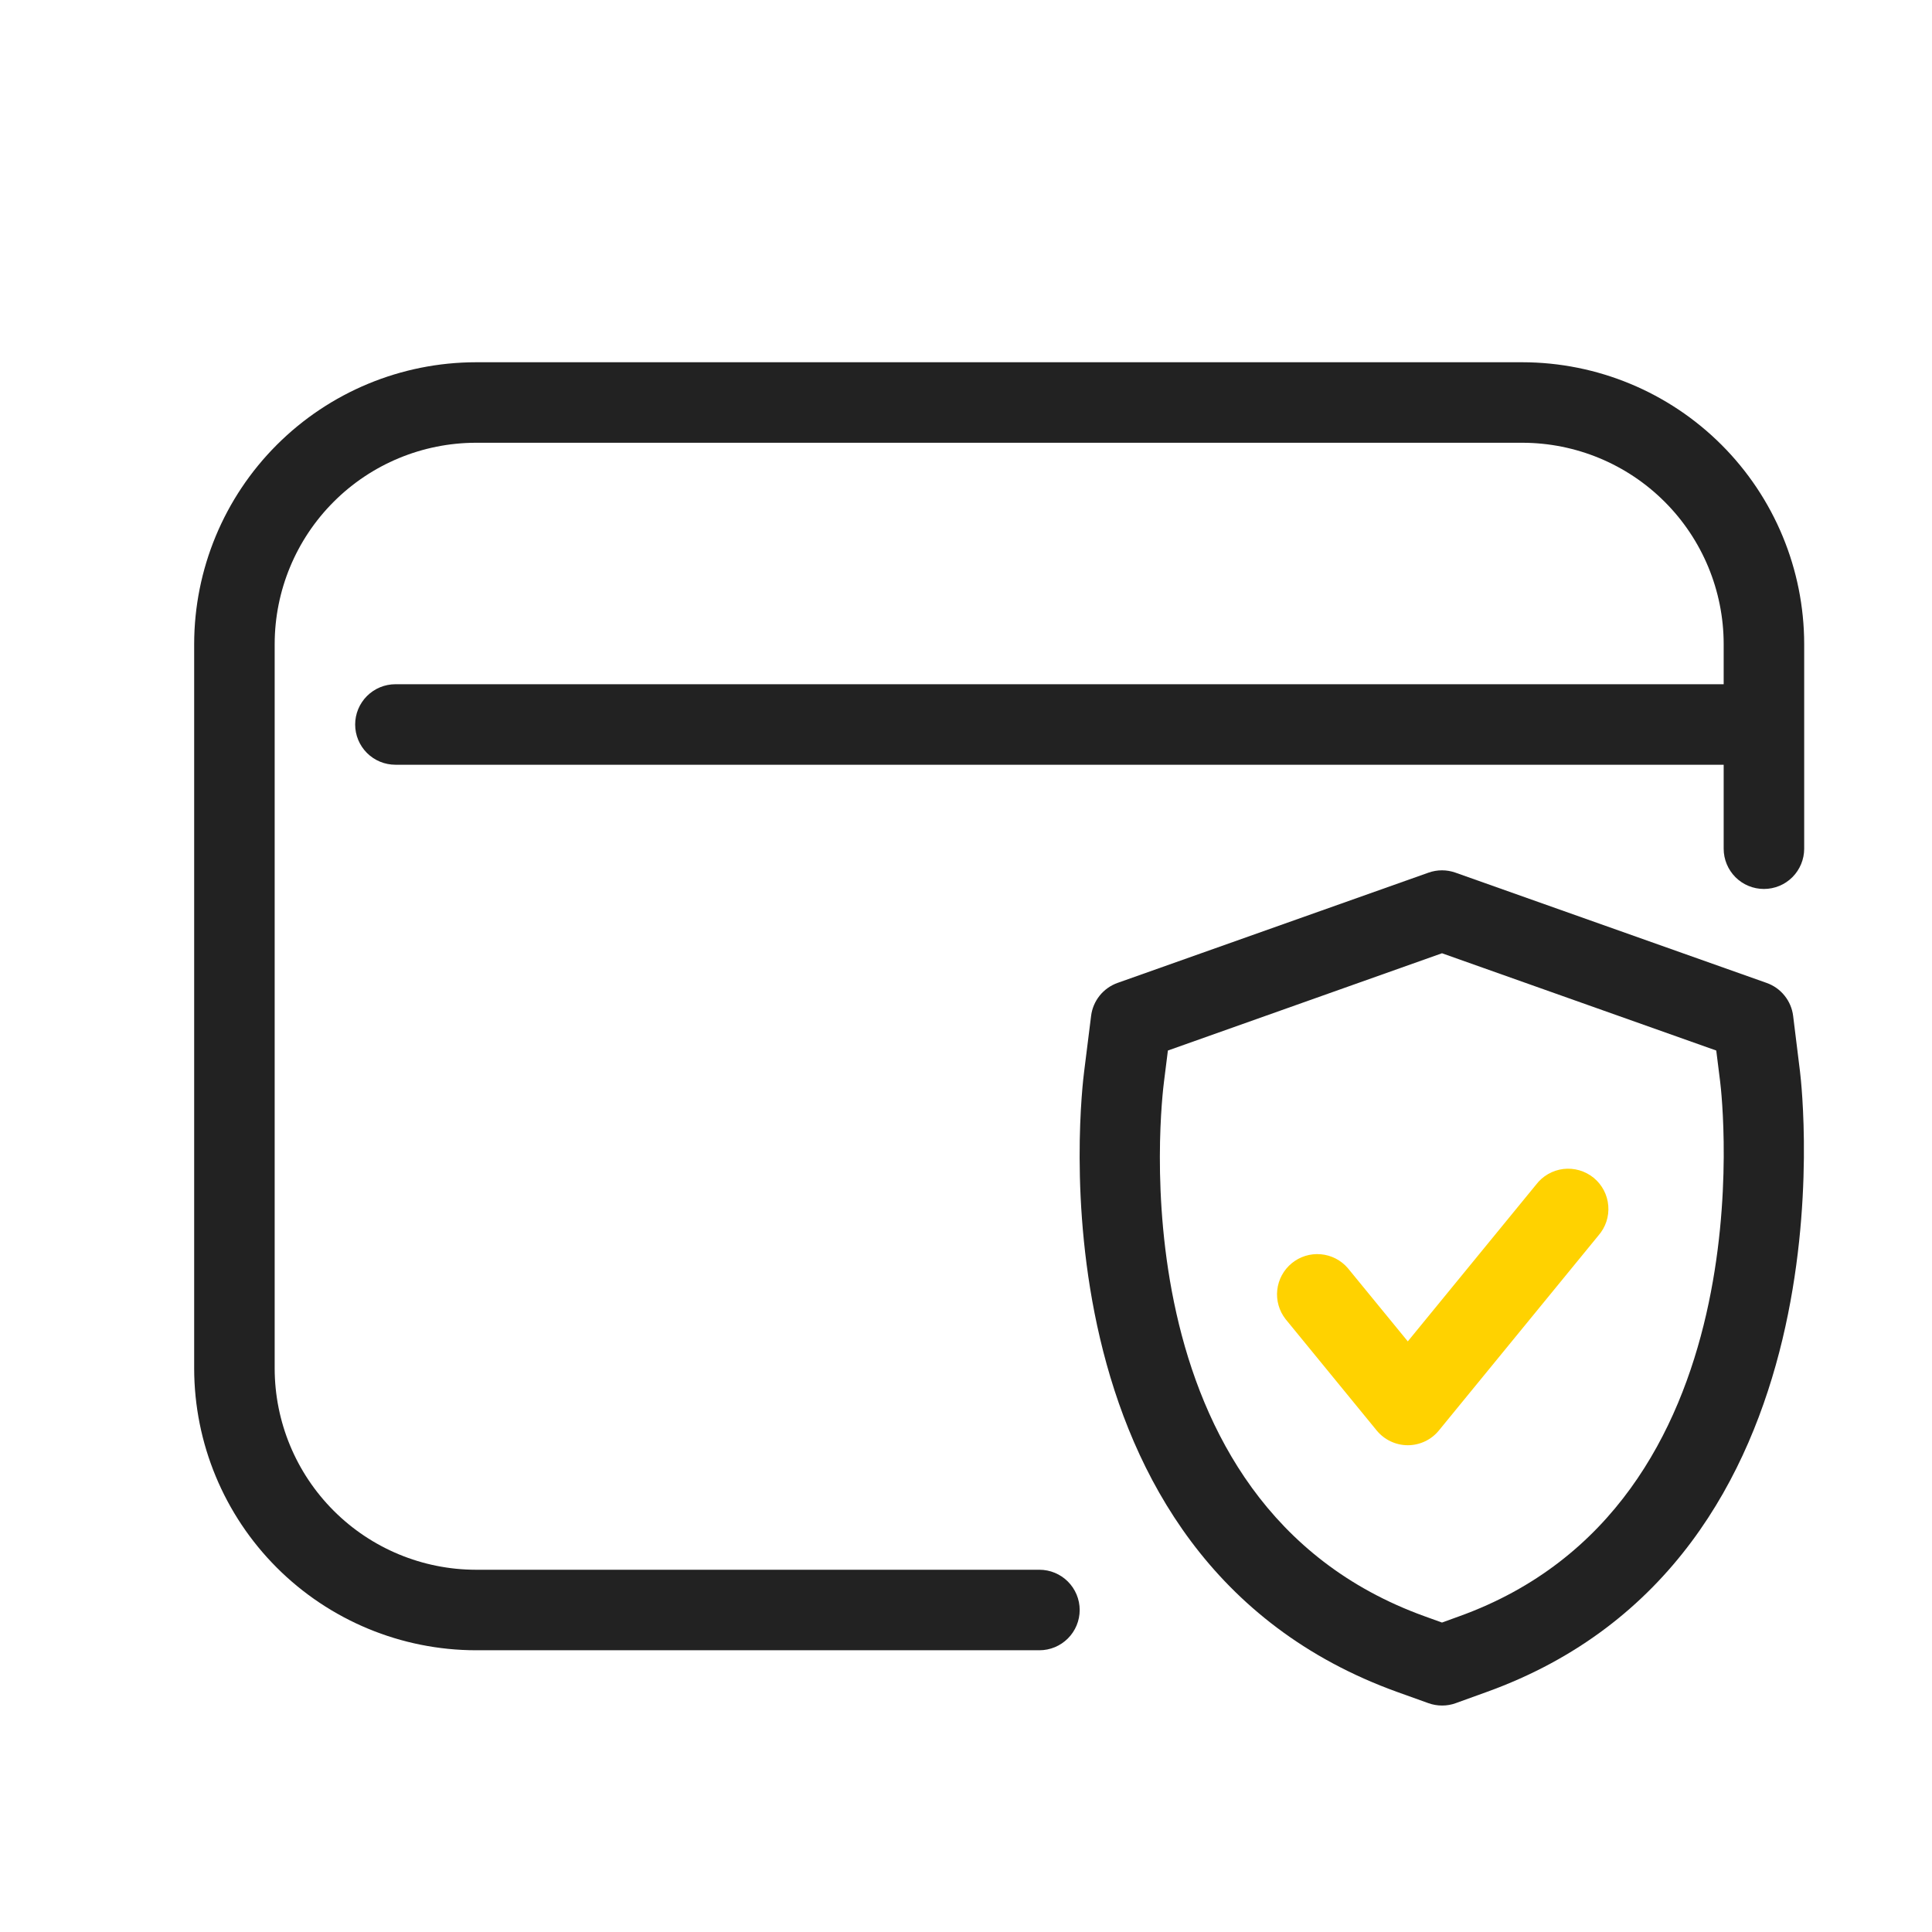
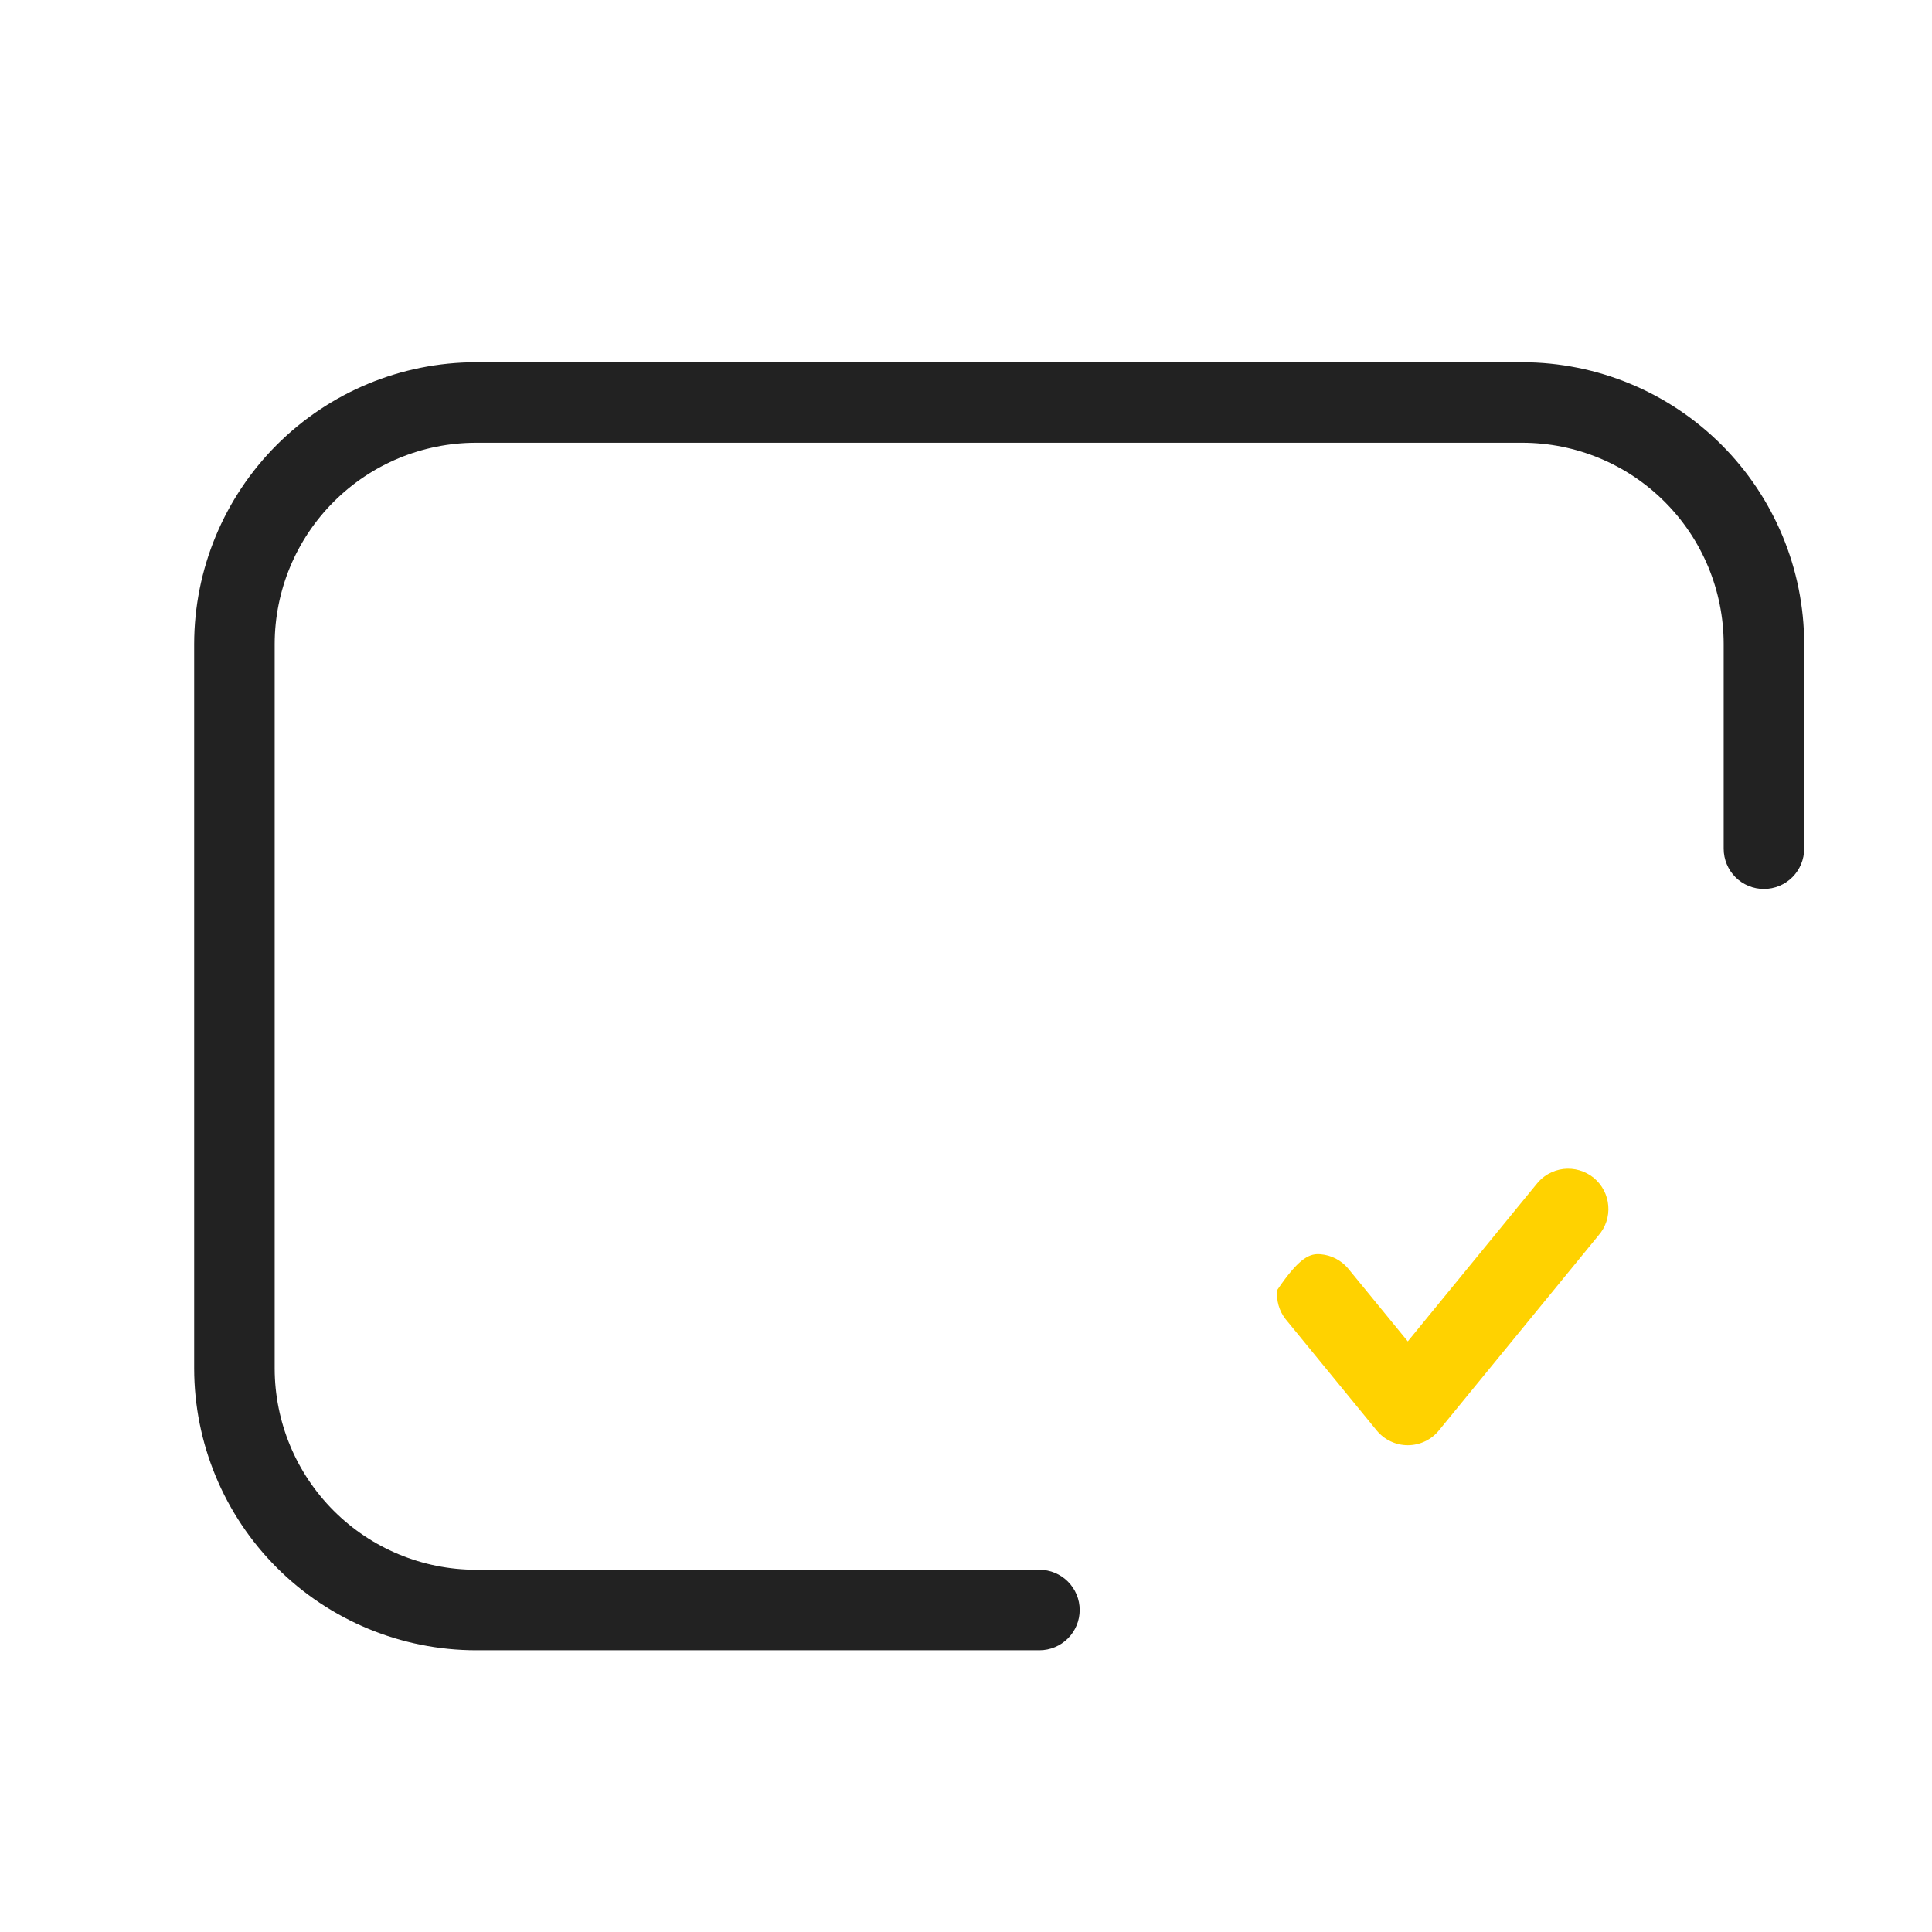
<svg xmlns="http://www.w3.org/2000/svg" width="64" height="64" viewBox="0 0 64 64" fill="none">
  <path d="M34.432 54.667H15.765C13.291 54.664 10.919 53.68 9.169 51.93C7.419 50.18 6.435 47.808 6.432 45.333V21.333C6.435 18.859 7.419 16.486 9.169 14.737C10.919 12.987 13.291 12.003 15.765 12H50.432C52.907 12.003 55.279 12.987 57.029 14.737C58.778 16.486 59.763 18.859 59.766 21.333V28.115C59.766 28.468 59.625 28.807 59.375 29.058C59.125 29.308 58.786 29.448 58.432 29.448C58.078 29.448 57.739 29.308 57.489 29.058C57.239 28.807 57.099 28.468 57.099 28.115V21.333C57.097 19.566 56.394 17.871 55.144 16.622C53.894 15.372 52.2 14.669 50.432 14.667H15.765C13.998 14.669 12.303 15.372 11.054 16.622C9.804 17.871 9.101 19.566 9.099 21.333V45.333C9.101 47.101 9.804 48.795 11.054 50.045C12.303 51.295 13.998 51.998 15.765 52H34.432C34.786 52 35.125 52.141 35.375 52.391C35.625 52.641 35.766 52.98 35.766 53.333C35.766 53.687 35.625 54.026 35.375 54.276C35.125 54.526 34.786 54.667 34.432 54.667Z" fill="#222222" />
-   <path d="M57.685 25.333H13.099C12.745 25.333 12.406 25.193 12.156 24.943C11.906 24.693 11.765 24.354 11.765 24C11.765 23.646 11.906 23.307 12.156 23.057C12.406 22.807 12.745 22.666 13.099 22.666H57.685C58.039 22.666 58.378 22.807 58.628 23.057C58.878 23.307 59.019 23.646 59.019 24C59.019 24.354 58.878 24.693 58.628 24.943C58.378 25.193 58.039 25.333 57.685 25.333ZM47.768 56.498C47.614 56.498 47.462 56.471 47.317 56.419L46.296 56.053C33.947 51.608 35.829 36.139 35.915 35.483L36.144 33.653C36.174 33.407 36.273 33.175 36.427 32.982C36.582 32.789 36.788 32.643 37.021 32.56L47.323 28.907C47.611 28.805 47.925 28.805 48.213 28.907L58.52 32.56C58.754 32.642 58.96 32.788 59.115 32.981C59.271 33.175 59.37 33.407 59.4 33.653L59.627 35.493C59.707 36.152 61.459 51.658 49.237 56.053L48.224 56.419C48.079 56.472 47.925 56.499 47.771 56.498H47.768ZM38.688 34.8L38.56 35.821C38.485 36.4 36.845 49.819 47.2 53.544L47.768 53.749L48.333 53.544C58.56 49.869 57.059 36.434 56.981 35.821L56.853 34.8L47.768 31.578L38.688 34.8Z" fill="#222222" />
-   <path d="M46.635 47.875C46.438 47.875 46.243 47.831 46.065 47.746C45.887 47.662 45.73 47.539 45.605 47.387L42.587 43.699C42.372 43.425 42.273 43.077 42.311 42.731C42.349 42.385 42.522 42.067 42.791 41.846C43.06 41.625 43.406 41.518 43.753 41.549C44.1 41.579 44.421 41.744 44.648 42.008L46.635 44.435L50.883 39.245C50.991 39.102 51.127 38.982 51.282 38.893C51.438 38.803 51.61 38.746 51.788 38.724C51.966 38.703 52.147 38.718 52.319 38.768C52.491 38.818 52.652 38.902 52.791 39.015C52.93 39.129 53.044 39.269 53.128 39.428C53.211 39.587 53.262 39.761 53.276 39.94C53.291 40.119 53.269 40.299 53.213 40.469C53.156 40.639 53.066 40.796 52.947 40.931L47.667 47.384C47.542 47.538 47.385 47.661 47.206 47.746C47.028 47.831 46.832 47.875 46.635 47.875Z" fill="#FFD200" />
+   <path d="M46.635 47.875C46.438 47.875 46.243 47.831 46.065 47.746C45.887 47.662 45.73 47.539 45.605 47.387L42.587 43.699C42.372 43.425 42.273 43.077 42.311 42.731C43.06 41.625 43.406 41.518 43.753 41.549C44.1 41.579 44.421 41.744 44.648 42.008L46.635 44.435L50.883 39.245C50.991 39.102 51.127 38.982 51.282 38.893C51.438 38.803 51.61 38.746 51.788 38.724C51.966 38.703 52.147 38.718 52.319 38.768C52.491 38.818 52.652 38.902 52.791 39.015C52.93 39.129 53.044 39.269 53.128 39.428C53.211 39.587 53.262 39.761 53.276 39.94C53.291 40.119 53.269 40.299 53.213 40.469C53.156 40.639 53.066 40.796 52.947 40.931L47.667 47.384C47.542 47.538 47.385 47.661 47.206 47.746C47.028 47.831 46.832 47.875 46.635 47.875Z" fill="#FFD200" />
</svg>